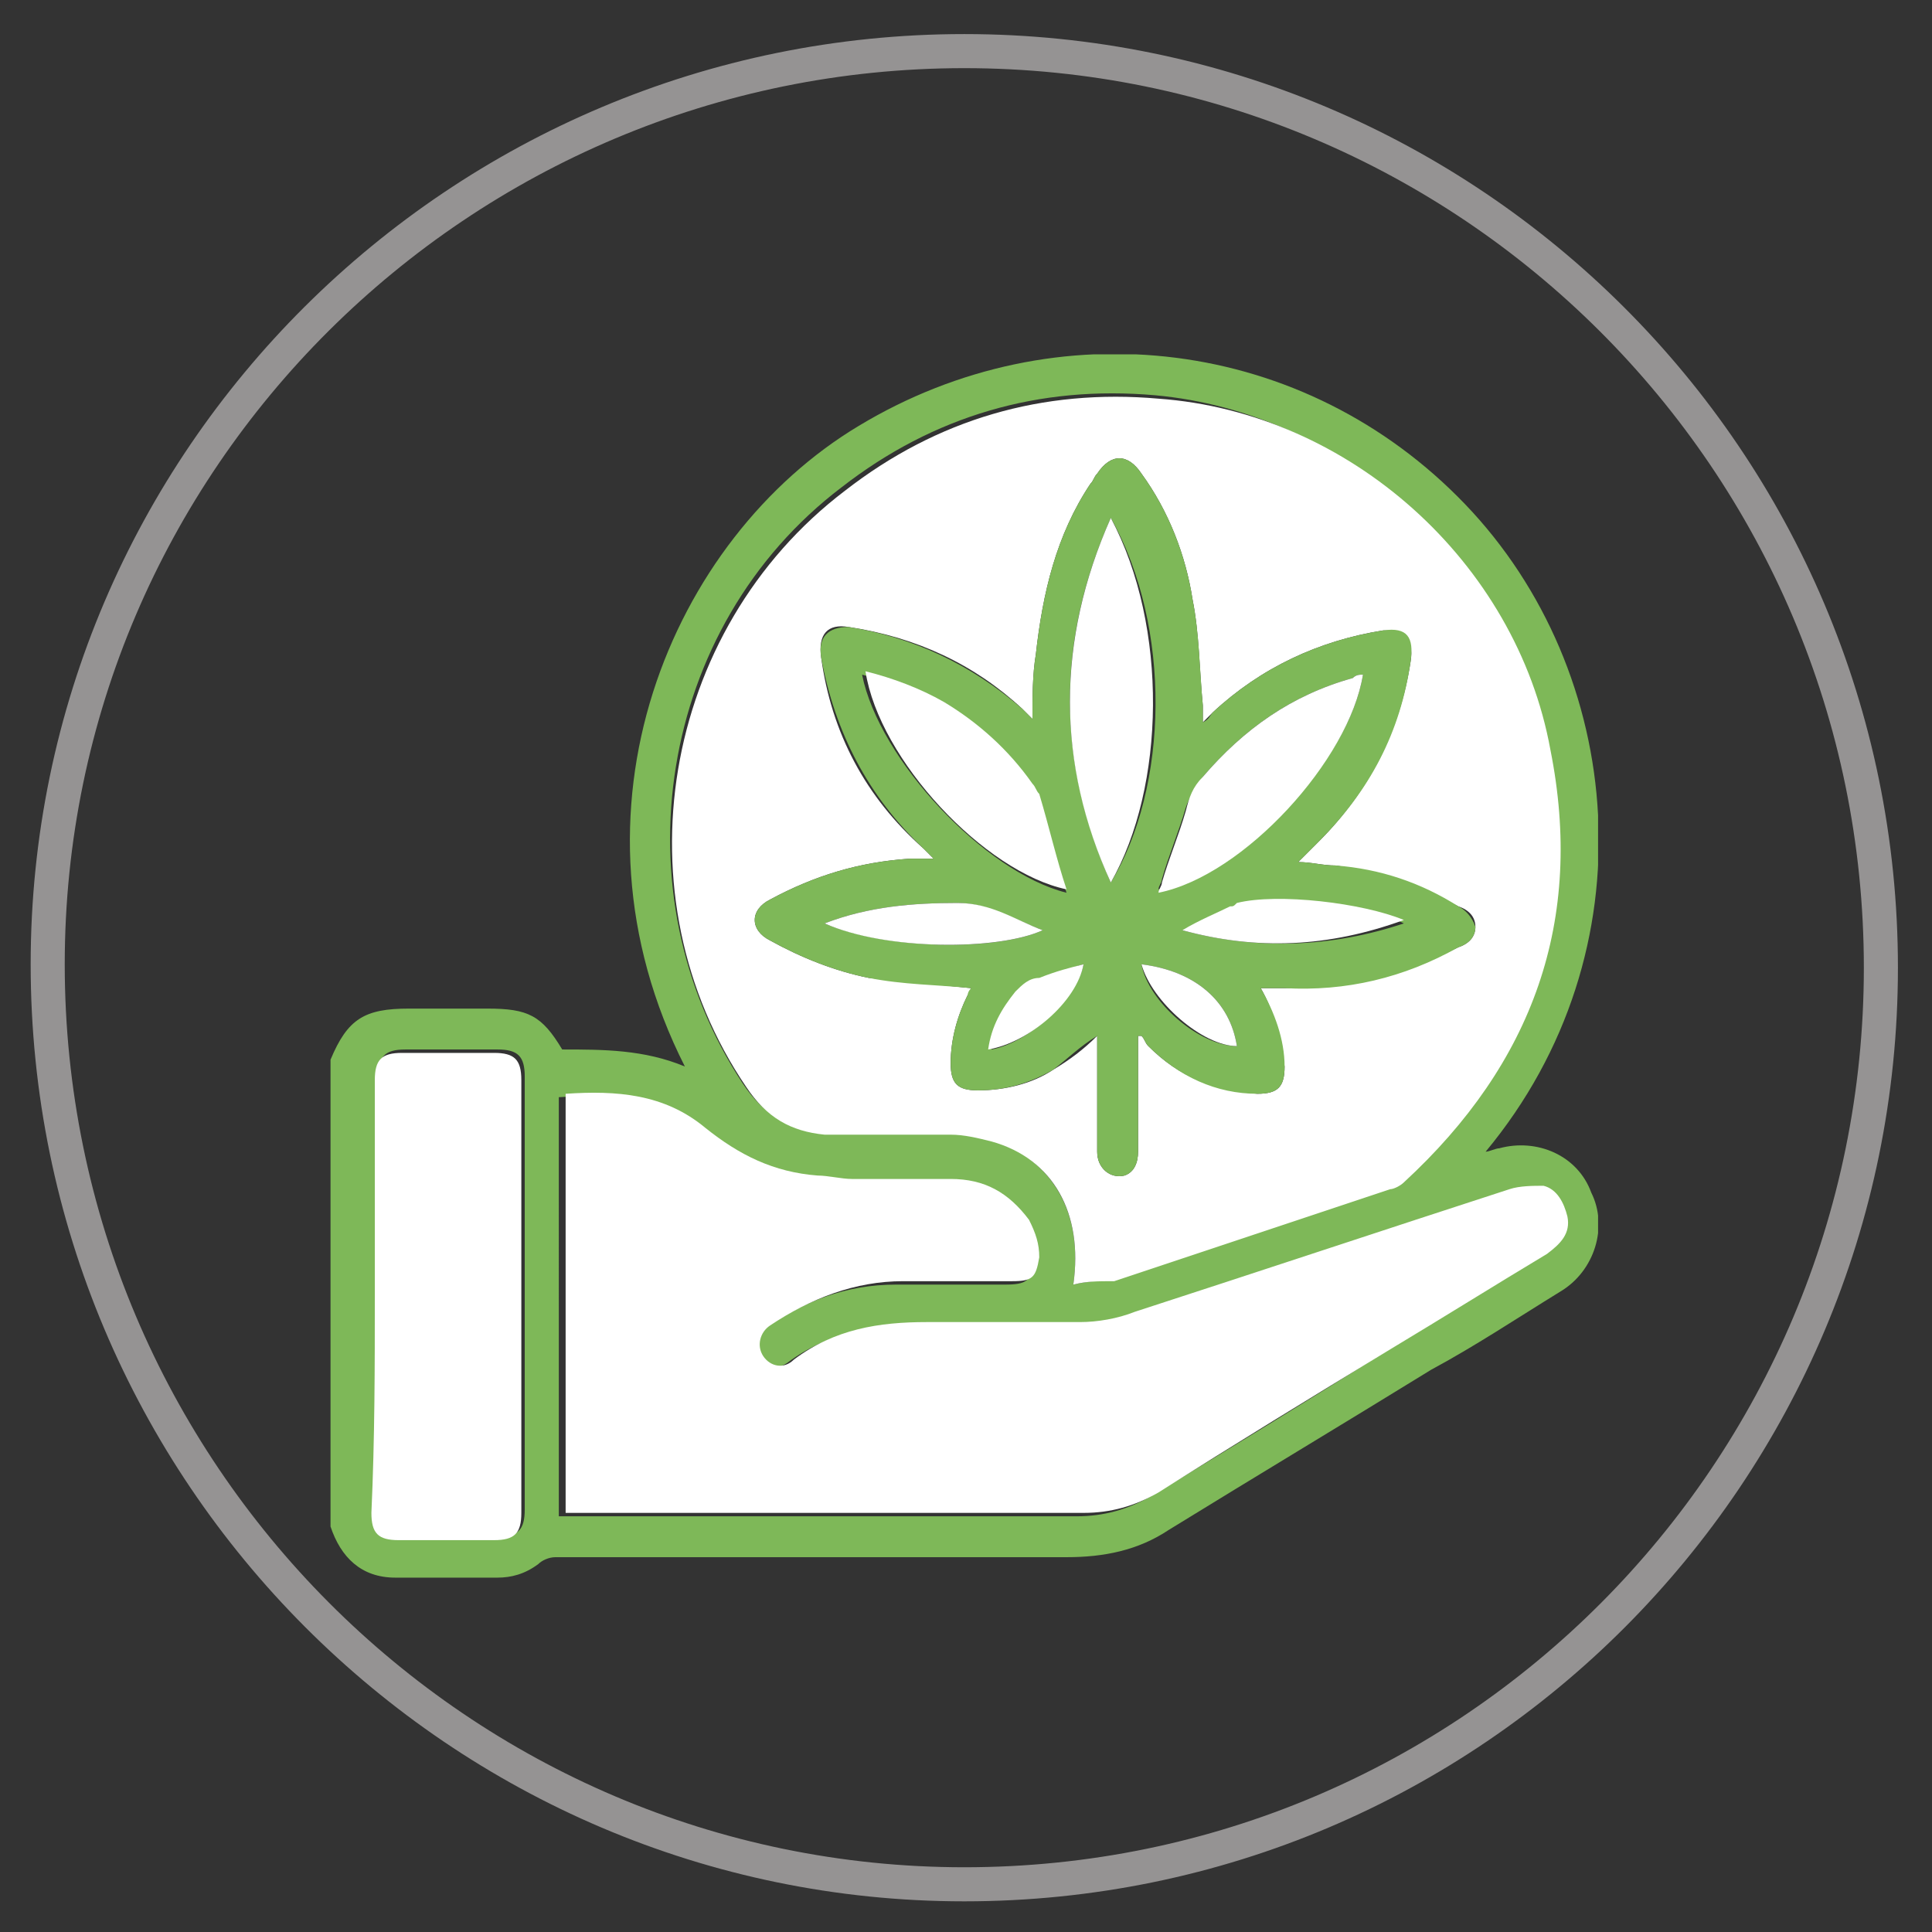
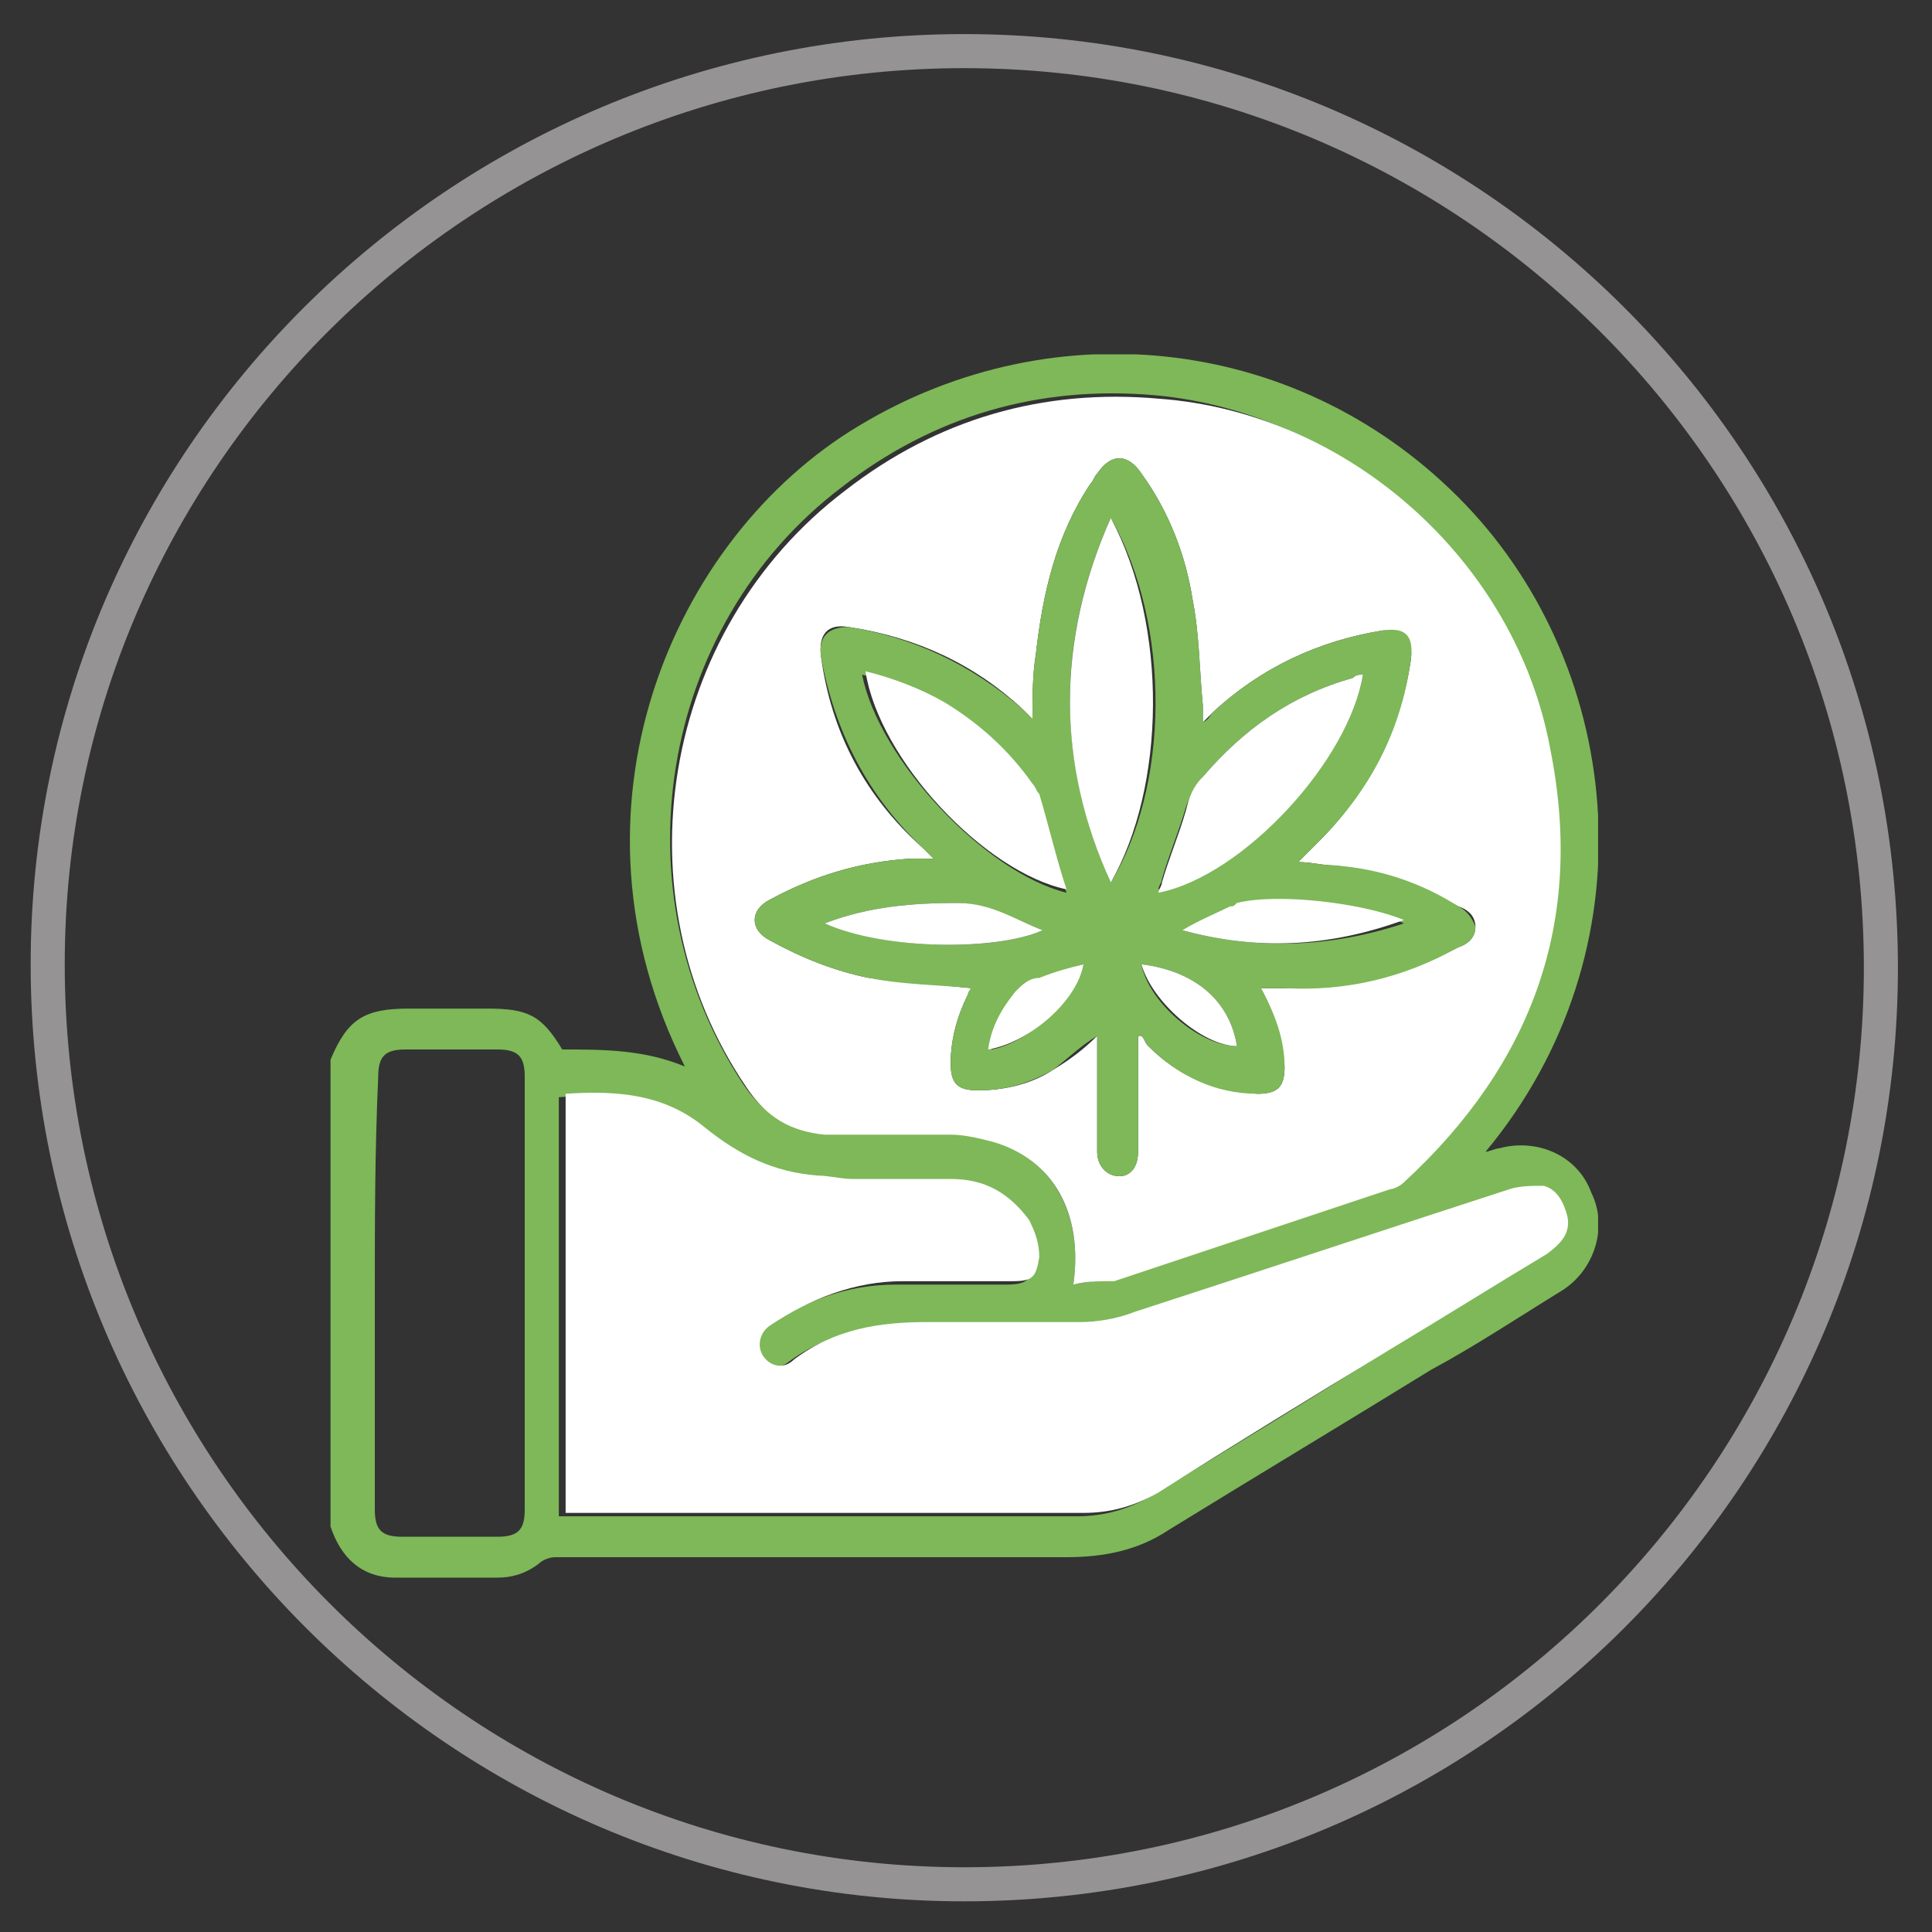
<svg xmlns="http://www.w3.org/2000/svg" xmlns:xlink="http://www.w3.org/1999/xlink" version="1.1" id="Livello_1" x="0px" y="0px" viewBox="0 0 56.7 56.7" style="enable-background:new 0 0 56.7 56.7;" xml:space="preserve">
  <rect x="0" y="0" width="56.7" height="56.7" fill="#333333" stroke="none" />
  <style type="text/css">
	.st0{fill:none;stroke:#959393;stroke-miterlimit:10;}
	.st1{clip-path:url(#SVGID_00000033347764276306734480000009974090369773091468_);fill:#7EB858;}
	.st2{clip-path:url(#SVGID_00000033347764276306734480000009974090369773091468_);fill:#FFFFFF;}
</style>
  <path class="st0" d="M28.3,55.3c14.9,0,26.9-12.1,26.9-26.9c0-14.9-12.1-26.9-26.9-26.9S1.4,13.5,1.4,28.3  C1.4,43.2,13.5,55.3,28.3,55.3z" />
  <g>
    <defs>
      <rect id="SVGID_1_" x="9.7" y="10.4" width="37.2" height="36" />
    </defs>
    <clipPath id="SVGID_00000073680189496263906220000007097817225136892043_">
      <use xlink:href="#SVGID_1_" style="overflow:visible;" />
    </clipPath>
    <path style="clip-path:url(#SVGID_00000073680189496263906220000007097817225136892043_);fill:#7EB858;" d="M11,38   c0,2.1,0,4.2,0,6.3c0,0.6,0.2,0.8,0.8,0.8c0.9,0,1.9,0,2.8,0c0.6,0,0.8-0.2,0.8-0.8c0-4.2,0-8.5,0-12.7c0-0.6-0.2-0.8-0.8-0.8   c-0.9,0-1.8,0-2.7,0c-0.6,0-0.8,0.2-0.8,0.8C11,33.8,11,35.9,11,38 M16.6,44.5h0.3c4.9,0,9.8,0,14.7,0c0.8,0,1.5-0.2,2.2-0.6   c2.3-1.4,4.6-2.8,6.8-4.2c1.5-0.9,3.1-1.9,4.6-2.8c0.4-0.2,0.6-0.6,0.6-1.1c0-0.4-0.3-0.8-0.7-0.9c-0.3-0.1-0.7,0-1,0.1   c-3.7,1.2-7.3,2.4-11,3.6c-0.5,0.2-1,0.2-1.6,0.3c-1.5,0-3,0-4.5,0c-1.4,0-2.7,0.2-3.9,1.1c-0.3,0.2-0.7,0.2-0.9-0.1   c-0.2-0.3-0.1-0.6,0.2-0.9c1.2-0.8,2.4-1.3,3.9-1.3c1.1,0,2.1,0,3.2,0c0.6,0,0.8-0.1,0.8-0.7c0.1-0.4,0-0.8-0.3-1.1   c-0.5-0.8-1.3-1.2-2.3-1.2c-1,0-2,0-2.9,0c-0.3,0-0.7,0-1-0.1c-1.2-0.2-2.3-0.7-3.3-1.4c-1.2-0.9-2.6-1.1-4.1-1V44.5z M31.5,37.7   c0.4-0.1,0.8-0.1,1.1-0.2c2.7-0.9,5.4-1.8,8.1-2.7c0.2-0.1,0.3-0.1,0.4-0.2c3.8-3.4,5.3-7.6,4.3-12.7c-1.1-5.5-6-9.8-11.5-10.3   c-3.4-0.3-6.5,0.6-9.2,2.7c-5.4,4.1-6.6,11.9-2.9,17.5c0.6,0.9,1.3,1.3,2.3,1.4c0.3,0,0.5,0,0.8,0c1,0,2,0,2.9,0   c0.4,0,0.8,0.1,1.2,0.2C30.9,34,31.8,35.6,31.5,37.7 M9.7,31.1c0.5-1.2,1-1.5,2.3-1.5h2.3c1.2,0,1.6,0.2,2.2,1.2   c1.2,0,2.4,0,3.6,0.5c-3.8-7.5-0.4-15.5,5.1-18.8C31,9,38.3,9.9,43,14.8s5.5,13.1,0.6,19c0.1,0,0.3-0.1,0.4-0.1   c1.1-0.3,2.3,0.2,2.7,1.3c0.5,1,0.1,2.3-0.9,2.9c-1.3,0.8-2.5,1.6-3.8,2.3c-2.6,1.6-5.1,3.1-7.7,4.7c-0.9,0.6-1.9,0.8-3,0.8   c-5,0-10,0-15,0c-0.2,0-0.4,0.1-0.5,0.2c-0.4,0.3-0.8,0.4-1.2,0.4c-1,0-2,0-3,0c-1,0-1.6-0.6-1.9-1.5V31.1z" />
    <path style="clip-path:url(#SVGID_00000073680189496263906220000007097817225136892043_);fill:#FFFFFF;" d="M37,29   c0.3,0,0.5,0,0.7,0c1.8,0,3.5-0.4,5.1-1.2c0.3-0.1,0.5-0.3,0.5-0.6c0-0.3-0.2-0.5-0.5-0.6c-1.1-0.6-2.3-1-3.6-1.2   c-0.4,0-0.7-0.1-1.1-0.1c0.2-0.2,0.4-0.4,0.6-0.6c1.5-1.5,2.4-3.3,2.7-5.3c0.1-0.6-0.2-0.9-0.8-0.9c-1.9,0.3-3.6,1.1-5,2.4   c-0.1,0.1-0.2,0.2-0.3,0.3c0-0.2,0-0.4,0-0.5c-0.1-1-0.1-2.1-0.3-3.1c-0.2-1.3-0.7-2.6-1.5-3.7c-0.4-0.6-0.9-0.6-1.3,0   c-0.1,0.1-0.1,0.2-0.2,0.3c-1,1.5-1.4,3.2-1.6,5c-0.1,0.6-0.1,1.3-0.1,1.9c-0.1-0.1-0.2-0.2-0.3-0.3c-1.4-1.3-3.1-2.1-5.1-2.4   c-0.6-0.1-0.9,0.2-0.8,0.9c0.3,2.2,1.3,4.1,3,5.6c0.1,0.1,0.2,0.2,0.3,0.3c-0.3,0-0.5,0-0.7,0c-1.5,0.1-2.8,0.5-4.1,1.2   c-0.6,0.3-0.6,0.9,0,1.2c0.9,0.5,1.9,0.9,2.9,1.1c1,0.1,2,0.2,3,0.3c0,0,0,0.1-0.1,0.2c-0.3,0.6-0.5,1.3-0.5,2   c0,0.6,0.2,0.8,0.8,0.8c0.8,0,1.6-0.2,2.2-0.6c0.5-0.3,0.9-0.6,1.3-1c0,0.1,0,0.3,0,0.4c0,1,0,2,0,3c0,0.5,0.4,0.8,0.8,0.7   c0.3-0.1,0.4-0.4,0.4-0.7c0-1,0-2,0-3v-0.4c0,0,0.1,0,0.1,0c0.1,0.1,0.1,0.2,0.2,0.3c0.9,0.9,1.9,1.3,3.2,1.4   c0.6,0,0.8-0.2,0.8-0.8C37.6,30.5,37.4,29.7,37,29 M31.5,37.7c0.3-2.1-0.6-3.7-2.4-4.2c-0.4-0.1-0.8-0.2-1.2-0.2c-1,0-2,0-2.9,0   c-0.3,0-0.5,0-0.8,0c-1-0.1-1.7-0.5-2.3-1.4c-3.8-5.6-2.5-13.4,2.9-17.5c2.7-2.1,5.8-3,9.2-2.7c5.6,0.4,10.5,4.8,11.5,10.3   c1,5-0.5,9.2-4.3,12.7c-0.1,0.1-0.3,0.2-0.4,0.2c-2.7,0.9-5.4,1.8-8.1,2.7C32.2,37.6,31.9,37.6,31.5,37.7" />
    <path style="clip-path:url(#SVGID_00000073680189496263906220000007097817225136892043_);fill:#FFFFFF;" d="M16.6,44.5V32.1   c1.5-0.1,2.9,0,4.1,1c1,0.8,2,1.3,3.3,1.4c0.3,0,0.7,0.1,1,0.1c1,0,2,0,2.9,0c1,0,1.7,0.4,2.3,1.2c0.2,0.4,0.3,0.7,0.3,1.1   c-0.1,0.6-0.2,0.7-0.8,0.7c-1.1,0-2.1,0-3.2,0c-1.4,0-2.7,0.5-3.9,1.3c-0.3,0.2-0.4,0.6-0.2,0.9c0.2,0.3,0.6,0.4,0.9,0.1   c1.2-0.9,2.5-1.1,3.9-1.1c1.5,0,3,0,4.5,0c0.5,0,1.1-0.1,1.6-0.3c3.7-1.2,7.3-2.4,11-3.6c0.3-0.1,0.7-0.1,1-0.1   c0.4,0.1,0.6,0.5,0.7,0.9c0.1,0.5-0.2,0.8-0.6,1.1c-1.5,0.9-3.1,1.9-4.6,2.8c-2.3,1.4-4.6,2.8-6.8,4.2c-0.7,0.4-1.4,0.6-2.2,0.6   c-4.9,0-9.8,0-14.7,0H16.6z" />
-     <path style="clip-path:url(#SVGID_00000073680189496263906220000007097817225136892043_);fill:#FFFFFF;" d="M11,38   c0-2.1,0-4.2,0-6.3c0-0.6,0.2-0.8,0.8-0.8c0.9,0,1.8,0,2.7,0c0.6,0,0.8,0.2,0.8,0.8c0,4.2,0,8.5,0,12.7c0,0.6-0.2,0.8-0.8,0.8   c-0.9,0-1.9,0-2.8,0c-0.6,0-0.8-0.2-0.8-0.8C11,42.2,11,40.1,11,38" />
    <path style="clip-path:url(#SVGID_00000073680189496263906220000007097817225136892043_);fill:#7EB858;" d="M33.5,28.3   c0.2,1.1,1.7,2.4,2.8,2.4C36.1,29.4,35.1,28.5,33.5,28.3 M31.8,28.3c-0.4,0.1-0.8,0.3-1.2,0.4c-0.3,0.1-0.5,0.2-0.7,0.4   c-0.4,0.5-0.7,1-0.8,1.7C30.2,30.6,31.6,29.3,31.8,28.3 M24.2,27.1c1.9,0.8,5.1,0.8,6.4,0.2c-0.8-0.3-1.6-0.8-2.5-0.8   C26.8,26.5,25.5,26.6,24.2,27.1 M34.7,27.3c2.2,0.6,4.4,0.5,6.5-0.2c-1.2-0.6-3.7-0.8-4.9-0.5c-0.1,0-0.1,0-0.2,0.1   C35.6,26.8,35.2,27.1,34.7,27.3 M31.3,26.2c-0.3-0.9-0.6-1.9-0.9-2.8c0-0.1-0.1-0.2-0.2-0.3c-0.7-0.9-1.6-1.7-2.6-2.4   c-0.7-0.4-1.5-0.7-2.3-0.9C25.8,22.3,28.9,25.6,31.3,26.2 M40,19.8c-0.1,0-0.2,0-0.3,0.1c-1.8,0.5-3.2,1.5-4.4,2.9   c-0.2,0.3-0.4,0.6-0.5,0.9c-0.2,0.7-0.5,1.4-0.7,2.1c0,0.1-0.1,0.2-0.1,0.3C36.5,25.6,39.6,22.3,40,19.8 M32.6,15.2   c-1.6,3.6-1.6,7.1,0,10.7C34.3,23.1,34.4,18.4,32.6,15.2 M37,29c0.4,0.7,0.7,1.5,0.7,2.3c0,0.6-0.2,0.8-0.8,0.8   c-1.2,0-2.3-0.5-3.2-1.4c-0.1-0.1-0.1-0.2-0.2-0.3c0,0-0.1,0-0.1,0v0.4c0,1,0,2,0,3c0,0.3-0.1,0.6-0.4,0.7   c-0.4,0.1-0.8-0.2-0.8-0.7c0-1,0-2,0-3c0-0.1,0-0.3,0-0.4c-0.5,0.3-0.9,0.7-1.3,1c-0.7,0.4-1.4,0.6-2.2,0.6c-0.6,0-0.8-0.2-0.8-0.8   c0-0.7,0.2-1.4,0.5-2c0-0.1,0.1-0.2,0.1-0.2c-1-0.1-2-0.1-3-0.3c-1-0.2-2-0.6-2.9-1.1c-0.6-0.3-0.6-0.9,0-1.2   c1.3-0.7,2.6-1.1,4.1-1.2c0.2,0,0.4,0,0.7,0c-0.1-0.1-0.2-0.2-0.3-0.3c-1.6-1.5-2.6-3.4-3-5.6c-0.1-0.6,0.2-0.9,0.8-0.9   c1.9,0.3,3.6,1.1,5.1,2.4c0.1,0.1,0.2,0.2,0.3,0.3c0-0.7,0-1.3,0.1-1.9c0.2-1.8,0.6-3.5,1.6-5c0.1-0.1,0.1-0.2,0.2-0.3   c0.4-0.6,0.9-0.6,1.3,0c0.8,1.1,1.3,2.4,1.5,3.7c0.2,1,0.2,2,0.3,3.1c0,0.1,0,0.3,0,0.5c0.2-0.1,0.2-0.2,0.3-0.3   c1.4-1.3,3.1-2.1,5-2.4c0.7-0.1,0.9,0.2,0.8,0.9c-0.3,2.1-1.2,3.8-2.7,5.3c-0.2,0.2-0.4,0.4-0.6,0.6c0.4,0,0.7,0.1,1.1,0.1   c1.3,0.1,2.5,0.5,3.6,1.2c0.2,0.1,0.4,0.3,0.5,0.6c0,0.3-0.2,0.5-0.5,0.6c-1.6,0.9-3.3,1.3-5.1,1.2C37.4,29,37.2,29,37,29" />
    <path style="clip-path:url(#SVGID_00000073680189496263906220000007097817225136892043_);fill:#FFFFFF;" d="M32.6,15.2   c1.7,3.2,1.6,7.9,0,10.7C31,22.4,31,18.8,32.6,15.2" />
    <path style="clip-path:url(#SVGID_00000073680189496263906220000007097817225136892043_);fill:#FFFFFF;" d="M40,19.8   c-0.4,2.5-3.5,5.9-6,6.4c0-0.1,0.1-0.2,0.1-0.3c0.2-0.7,0.5-1.4,0.7-2.1c0.1-0.4,0.2-0.7,0.5-1c1.2-1.4,2.6-2.4,4.4-2.9   C39.8,19.8,39.9,19.8,40,19.8" />
    <path style="clip-path:url(#SVGID_00000073680189496263906220000007097817225136892043_);fill:#FFFFFF;" d="M31.3,26.1   c-2.4-0.5-5.5-3.8-5.9-6.4c0.8,0.2,1.6,0.5,2.3,0.9c1,0.6,1.9,1.4,2.6,2.4c0.1,0.1,0.1,0.2,0.2,0.3C30.8,24.3,31,25.2,31.3,26.1" />
    <path style="clip-path:url(#SVGID_00000073680189496263906220000007097817225136892043_);fill:#FFFFFF;" d="M34.7,27.3   c0.5-0.3,1-0.5,1.4-0.7c0.1,0,0.1,0,0.2-0.1c1.2-0.3,3.7,0,4.9,0.5C39,27.8,36.9,27.9,34.7,27.3" />
    <path style="clip-path:url(#SVGID_00000073680189496263906220000007097817225136892043_);fill:#FFFFFF;" d="M24.2,27.1   c1.3-0.5,2.6-0.6,3.9-0.6c1,0,1.7,0.5,2.5,0.8C29.3,27.9,26,27.9,24.2,27.1" />
    <path style="clip-path:url(#SVGID_00000073680189496263906220000007097817225136892043_);fill:#FFFFFF;" d="M31.8,28.3   c-0.2,1.1-1.6,2.3-2.8,2.5c0.1-0.7,0.4-1.2,0.8-1.7c0.2-0.2,0.4-0.4,0.7-0.4C31,28.5,31.4,28.4,31.8,28.3" />
    <path style="clip-path:url(#SVGID_00000073680189496263906220000007097817225136892043_);fill:#FFFFFF;" d="M33.5,28.3   c1.6,0.2,2.6,1.1,2.8,2.4C35.3,30.7,33.8,29.4,33.5,28.3" />
  </g>
</svg>